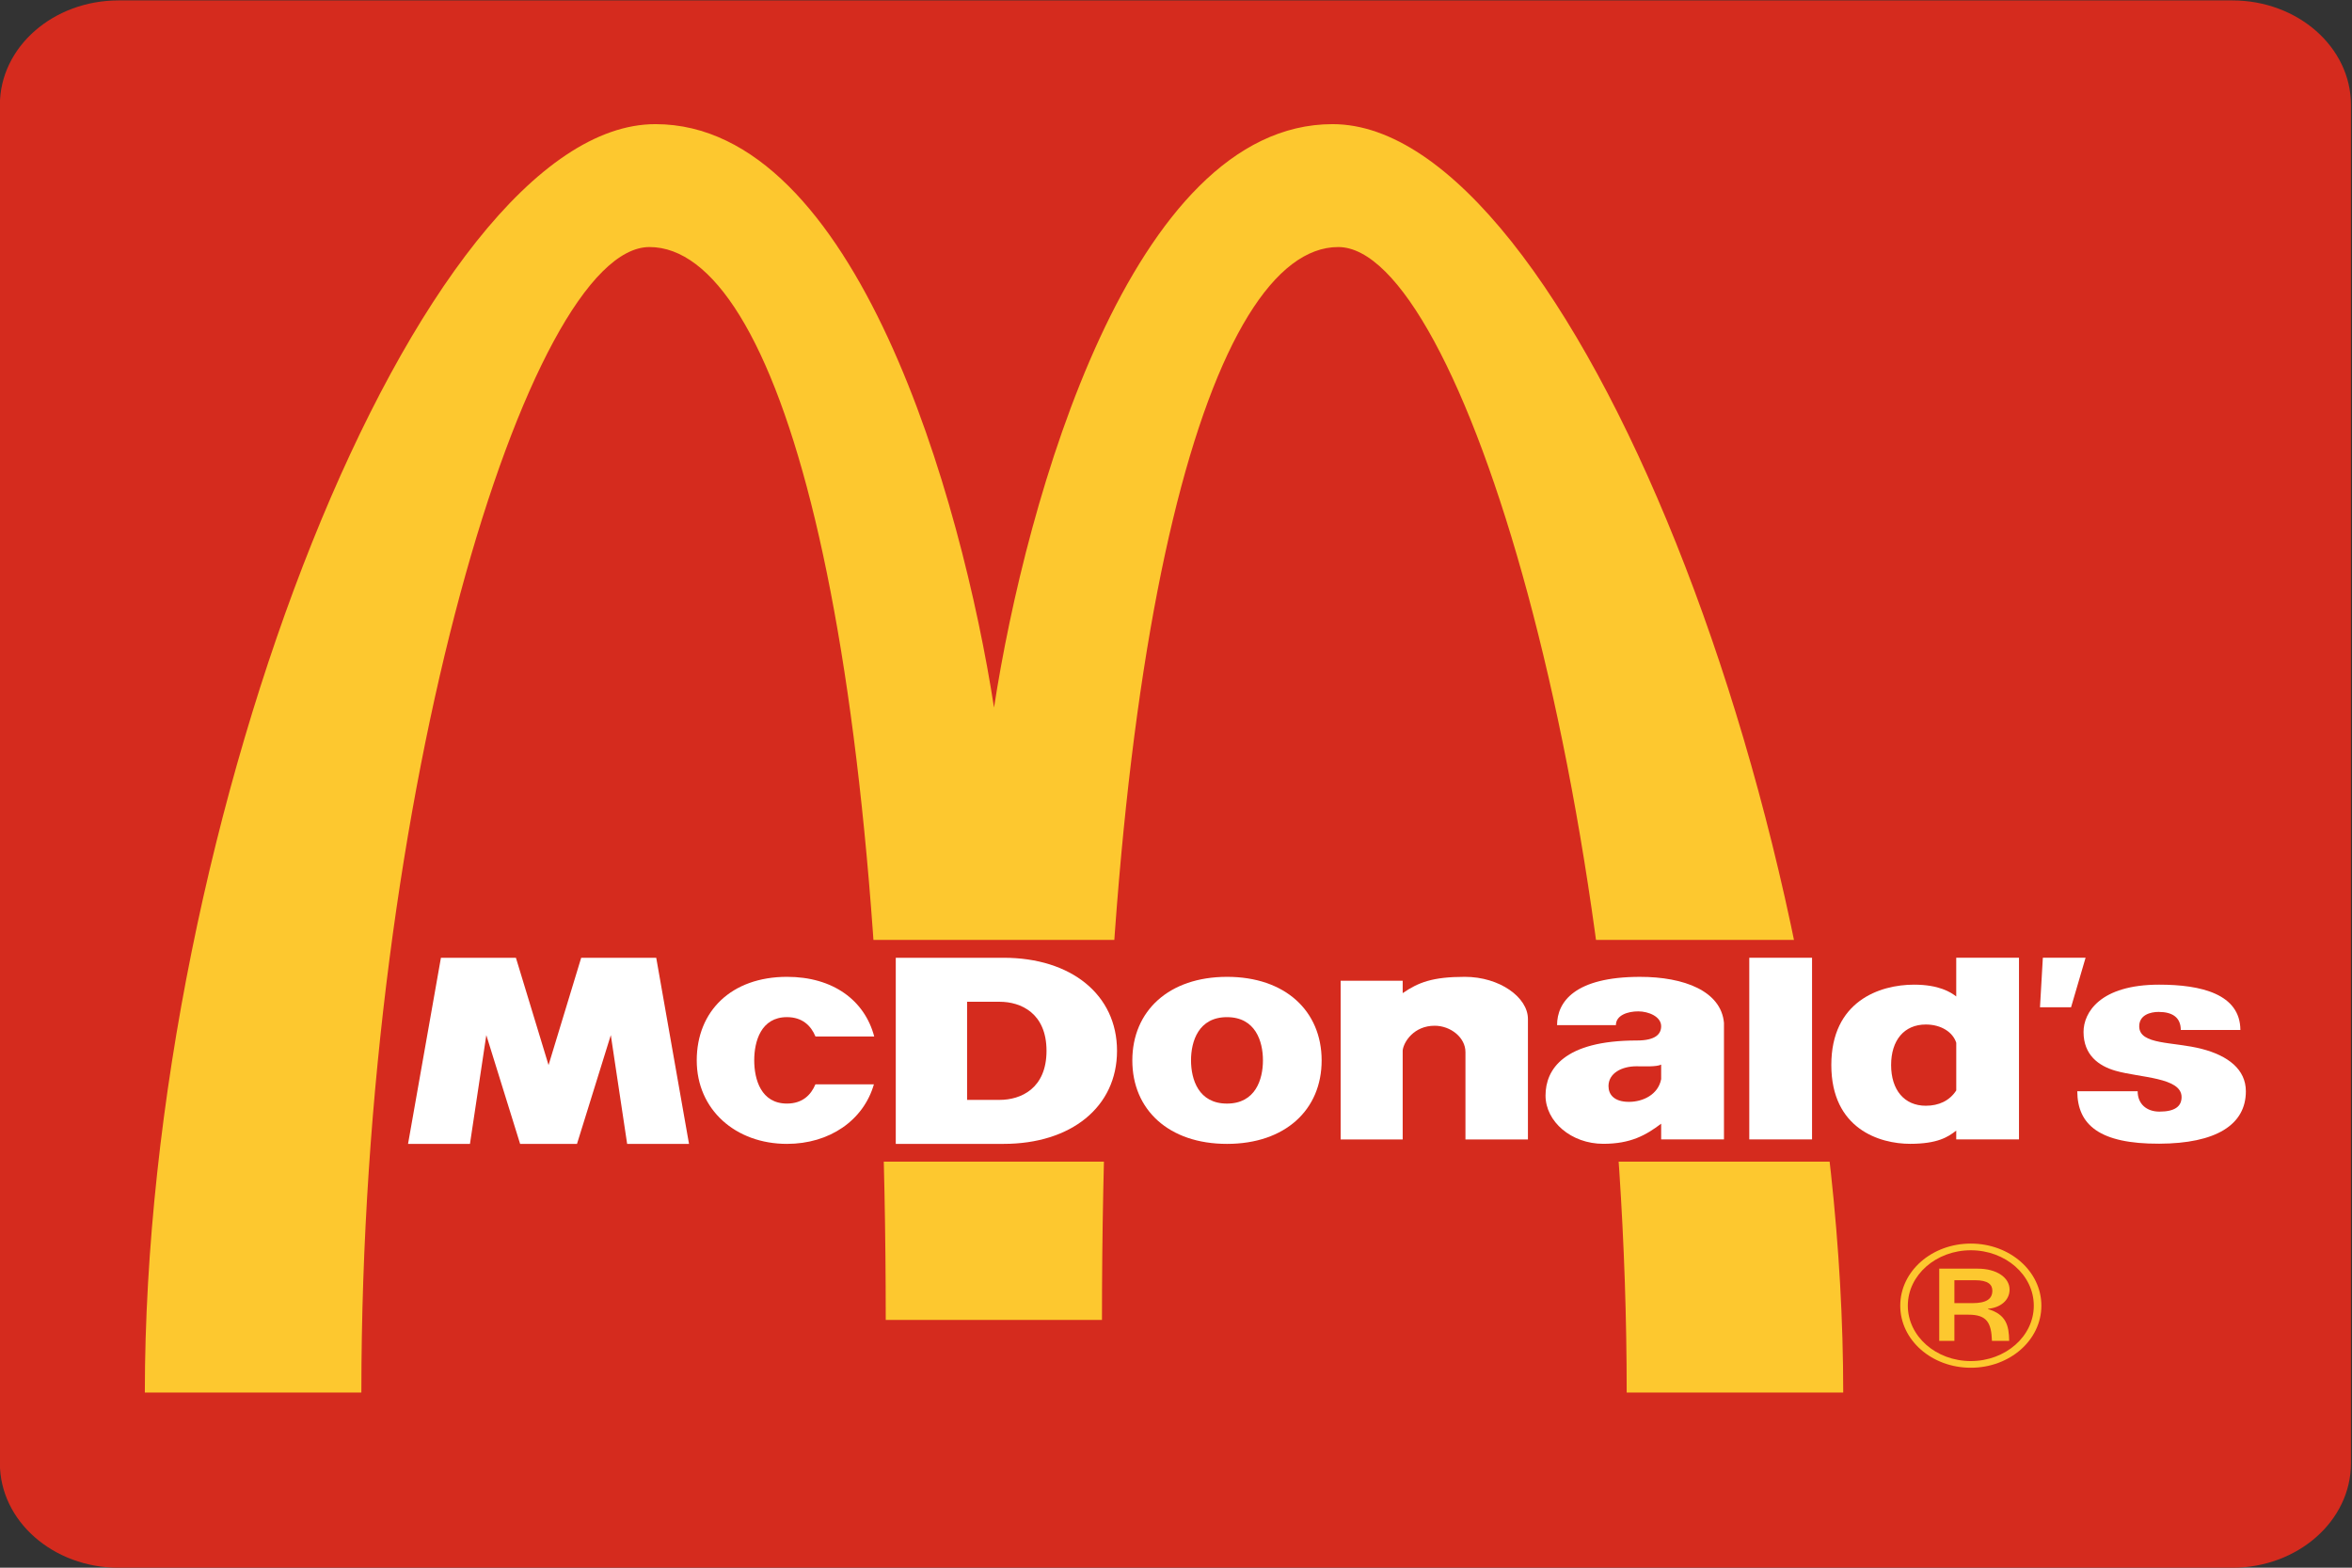
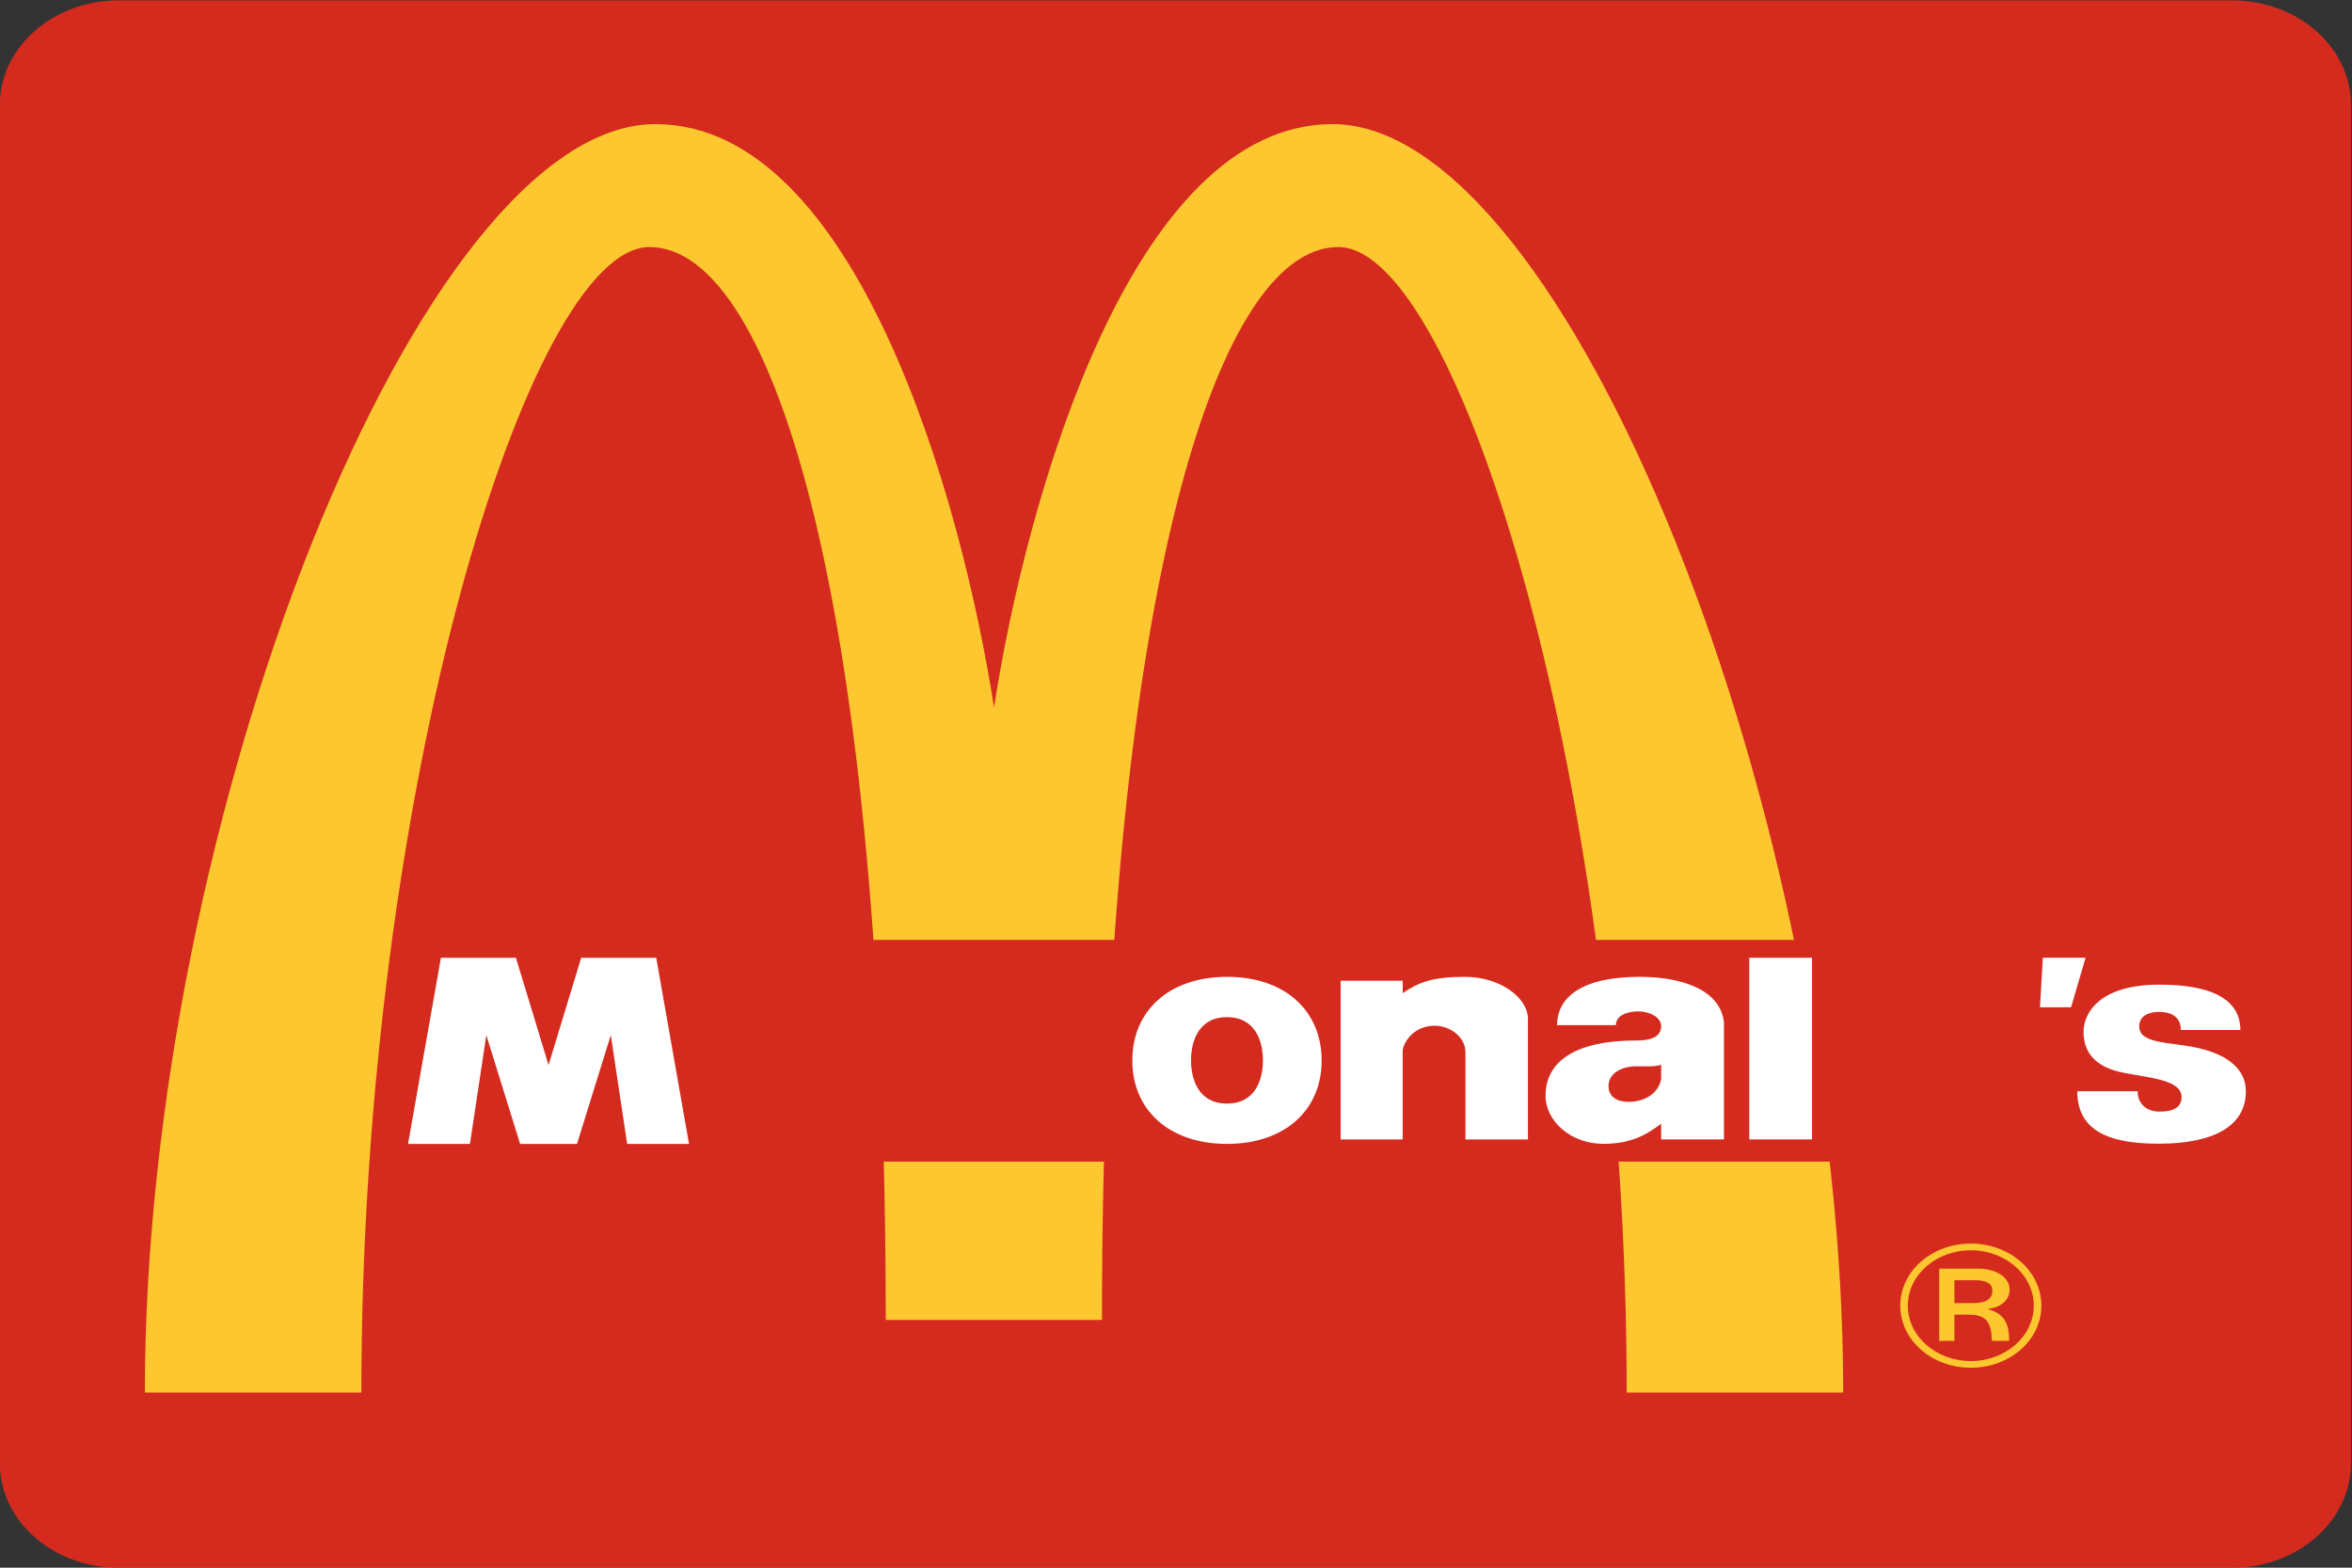
<svg xmlns="http://www.w3.org/2000/svg" xmlns:ns1="http://sodipodi.sourceforge.net/DTD/sodipodi-0.dtd" xmlns:ns2="http://www.inkscape.org/namespaces/inkscape" version="1.1" width="300" height="200" id="svg2" xml:space="preserve" ns1:docname="McDonald's_logo.svg" ns2:version="1.3.2 (091e20ef0f, 2023-11-25, custom)">
  <rect width="100%" height="100%" fill="#333333" stroke="none" />
  <defs id="defs6" />
  <g transform="matrix(0.833,0,0,-0.733,-36.451,224.303)" id="g12">
    <path d="m 61.925,305.936 c -10.043,0 -18.184,-8.142 -18.184,-18.184 V 51.333 c 0,-10.043 8.141,-18.186 18.184,-18.186 H 385.556 c 10.043,0 18.186,8.142 18.186,18.186 V 287.753 c 0,10.041 -8.142,18.184 -18.186,18.184 H 61.925" id="path18" style="fill:#d52b1e;fill-opacity:1;fill-rule:evenodd;stroke:none" />
    <path d="m 195.967,182.849 c 4.899,36.222 21.046,101.551 51.843,101.551 35.953,0 78.197,-120.771 78.187,-220.757 h -33.155 c 0,104.87 -25.687,199.361 -44.169,199.366 -19.28,0.002 -36.177,-64.274 -36.177,-186.734 h -33.11 c 0,122.46 -16.794,186.734 -36.177,186.734 -18.449,0 -44.117,-94.513 -44.117,-199.366 H 65.936 c 0.031,100.072 42.168,220.769 78.186,220.757 30.754,-0.01 46.907,-65.321 51.845,-101.551" id="path20" style="fill:#fdc82f;fill-opacity:1;fill-rule:evenodd;stroke:none" />
    <path d="M 174.298,103.825 H 327.018 V 142.418 H 174.298 Z" id="path22" style="fill:#d52b1e;fill-opacity:1;fill-rule:evenodd;stroke:none" />
    <path d="m 311.613,107.697 h 9.61 v 31.616 h -9.61 z" id="path24" style="fill:#ffffff;fill-opacity:1;fill-rule:evenodd;stroke:none" />
    <path d="m 356.563,139.313 h 6.545 l -2.223,-8.616 h -4.758 l 0.436,8.616" id="path26" style="fill:#ffffff;fill-opacity:1;fill-rule:evenodd;stroke:none" />
    <path d="m 374.384,134.63 c 6.393,0 12.399,-1.613 12.428,-7.889 h -9.126 c 0,2.162 -1.262,3.145 -3.392,3.145 -1.264,0 -2.972,-0.525 -2.972,-2.506 0.002,-3.288 5.201,-2.63 9.615,-3.941 3.966,-1.176 6.715,-3.542 6.715,-7.363 0,-5.853 -4.592,-9.091 -13.267,-9.126 -9.097,-0.036 -12.52,3.243 -12.548,9.126 h 9.246 c 0,-2.22 1.381,-3.542 3.331,-3.542 2.335,0 3.394,0.887 3.394,2.537 0,3.437 -6.375,3.348 -10.133,4.578 -2.556,0.838 -4.879,2.733 -4.879,6.756 0,3.361 2.522,8.226 11.59,8.226" id="path28" style="fill:#ffffff;fill-opacity:1;fill-rule:evenodd;stroke:none" />
-     <path d="m 177.572,117.278 c -1.595,-6.285 -6.809,-10.36 -13.311,-10.361 -7.851,0 -13.823,5.941 -13.815,14.539 0.006,8.586 5.315,14.528 13.815,14.536 7.048,0.006 11.902,-4.089 13.359,-10.383 l -8.993,-8.2e-4 c -0.69,1.891 -2.015,3.367 -4.366,3.369 -3.968,8.2e-4 -5.014,-4.205 -5.013,-7.521 8.2e-4,-3.319 1.045,-7.522 5.013,-7.522 2.341,0 3.664,1.463 4.356,3.344 l 8.955,8.2e-4" id="path30" style="fill:#ffffff;fill-opacity:1;fill-rule:evenodd;stroke:none" />
    <path d="m 111.275,139.31 h 11.481 l 4.998,-18.677 4.998,18.677 h 11.489 l 5.02,-32.393 h -9.473 l -2.502,18.931 -5.177,-18.931 h -8.71 l -5.176,18.931 -2.504,-18.931 h -9.48 l 5.035,32.393" id="path32" style="fill:#ffffff;fill-opacity:1;fill-rule:evenodd;stroke:none" />
    <path d="m 258.541,123.185 c 0,-1.105 0,-15.493 0,-15.493 h -9.5 v 27.621 h 9.5 v -2.158 c 2.405,1.874 4.578,2.837 9.509,2.837 5.354,0 9.668,-3.578 9.67,-7.335 V 107.692 h -9.568 v 15.204 c 0.004,2.525 -2.257,4.584 -4.719,4.584 -3.167,0 -4.742,-2.802 -4.892,-4.294" id="path34" style="fill:#ffffff;fill-opacity:1;fill-rule:evenodd;stroke:none" />
-     <path d="m 343.302,132.573 v 6.74 h 9.609 v -31.616 h -9.609 v 1.534 c -1.262,-1.14 -2.917,-2.304 -7.059,-2.304 -4.66,0 -12.063,2.589 -12.069,13.712 -0.006,11.107 7.401,13.99 12.669,13.99 3.826,0 5.633,-1.321 6.459,-2.056 z m -9.972,-11.933 c 0,-4.323 2.012,-7.085 5.316,-7.085 1.981,0 3.638,0.863 4.66,2.665 v 8.293 c -0.512,1.831 -2.29,3.181 -4.66,3.181 -3.31,0.002 -5.316,-2.732 -5.316,-7.054" id="path36" style="fill:#ffffff;fill-opacity:1;fill-rule:evenodd;stroke:none" />
    <path d="m 217.144,121.452 c 0.008,8.586 5.576,14.53 14.494,14.538 8.921,0.008 14.488,-5.951 14.494,-14.538 0.008,-8.596 -5.576,-14.536 -14.494,-14.536 -8.908,-8.2e-4 -14.501,5.94 -14.494,14.536 z m 20,0 c 0.002,3.318 -1.147,7.522 -5.506,7.522 -4.358,0.002 -5.507,-4.204 -5.506,-7.522 0.002,-3.318 1.148,-7.521 5.506,-7.521 4.359,0 5.506,4.204 5.506,7.521" id="path38" style="fill:#ffffff;fill-opacity:1;fill-rule:evenodd;stroke:none" />
-     <path d="m 180.921,139.31 h 16.51 c 10.329,0 17.369,-6.416 17.369,-16.196 0,-9.779 -7.038,-16.197 -17.369,-16.197 h -16.51 z m 10.921,-24.735 h 4.991 c 3.234,0 7.171,1.972 7.171,8.539 0,6.559 -3.937,8.538 -7.171,8.538 h -4.991 v -17.078" id="path40" style="fill:#ffffff;fill-opacity:1;fill-rule:evenodd;stroke:none" />
    <path d="m 294.859,135.988 c 6.819,0.006 12.44,-2.502 12.878,-8.008 V 107.696 h -9.617 v 2.735 c -2.335,-2.001 -4.662,-3.502 -8.865,-3.502 -4.896,0 -8.841,3.87 -8.841,8.407 0,4.538 2.794,9.579 13.98,9.576 2.884,-6.2e-4 3.724,1.134 3.726,2.485 0.004,1.66 -1.909,2.585 -3.511,2.585 -1.602,0 -3.419,-0.667 -3.419,-2.402 h -9.009 c 0,4.07 2.737,8.398 12.677,8.408 z m -0.533,-15.565 c -2.218,0 -4.271,-1.184 -4.271,-3.453 0,-1.469 0.869,-2.737 3.136,-2.737 2.169,0 4.484,1.287 4.928,3.954 v 2.527 c -0.733,-0.401 -2.393,-0.292 -3.794,-0.292" id="path42" style="fill:#ffffff;fill-opacity:1;fill-rule:evenodd;stroke:none" />
    <path d="m 340.698,85.199 h 5.903 c 2.923,0 4.869,-1.57 4.869,-3.644 0,-1.915 -1.475,-3.173 -3.298,-3.329 v -0.063 c 2.796,-0.942 3.204,-2.889 3.236,-5.528 h -2.638 c -0.094,3.173 -0.787,4.554 -3.581,4.554 h -2.169 v -4.554 h -2.323 v 12.565 z m 2.323,-6 h 2.765 c 2.167,0 3.046,0.754 3.046,2.168 0,1.068 -0.66,1.822 -2.669,1.822 h -3.142 z m 2.513,10.366 c 5.969,0 10.805,-4.806 10.805,-10.806 0,-6 -4.836,-10.805 -10.805,-10.805 -5.969,0 -10.805,4.806 -10.805,10.805 0,6 4.836,10.806 10.805,10.806 z m 0,-20.449 c 5.309,0 9.644,4.303 9.644,9.643 0,5.34 -4.334,9.643 -9.644,9.643 -5.307,0 -9.644,-4.303 -9.644,-9.643 0,-5.34 4.336,-9.643 9.644,-9.643" id="path44" style="fill:#fdc82f;fill-opacity:1;fill-rule:evenodd;stroke:none" />
  </g>
</svg>